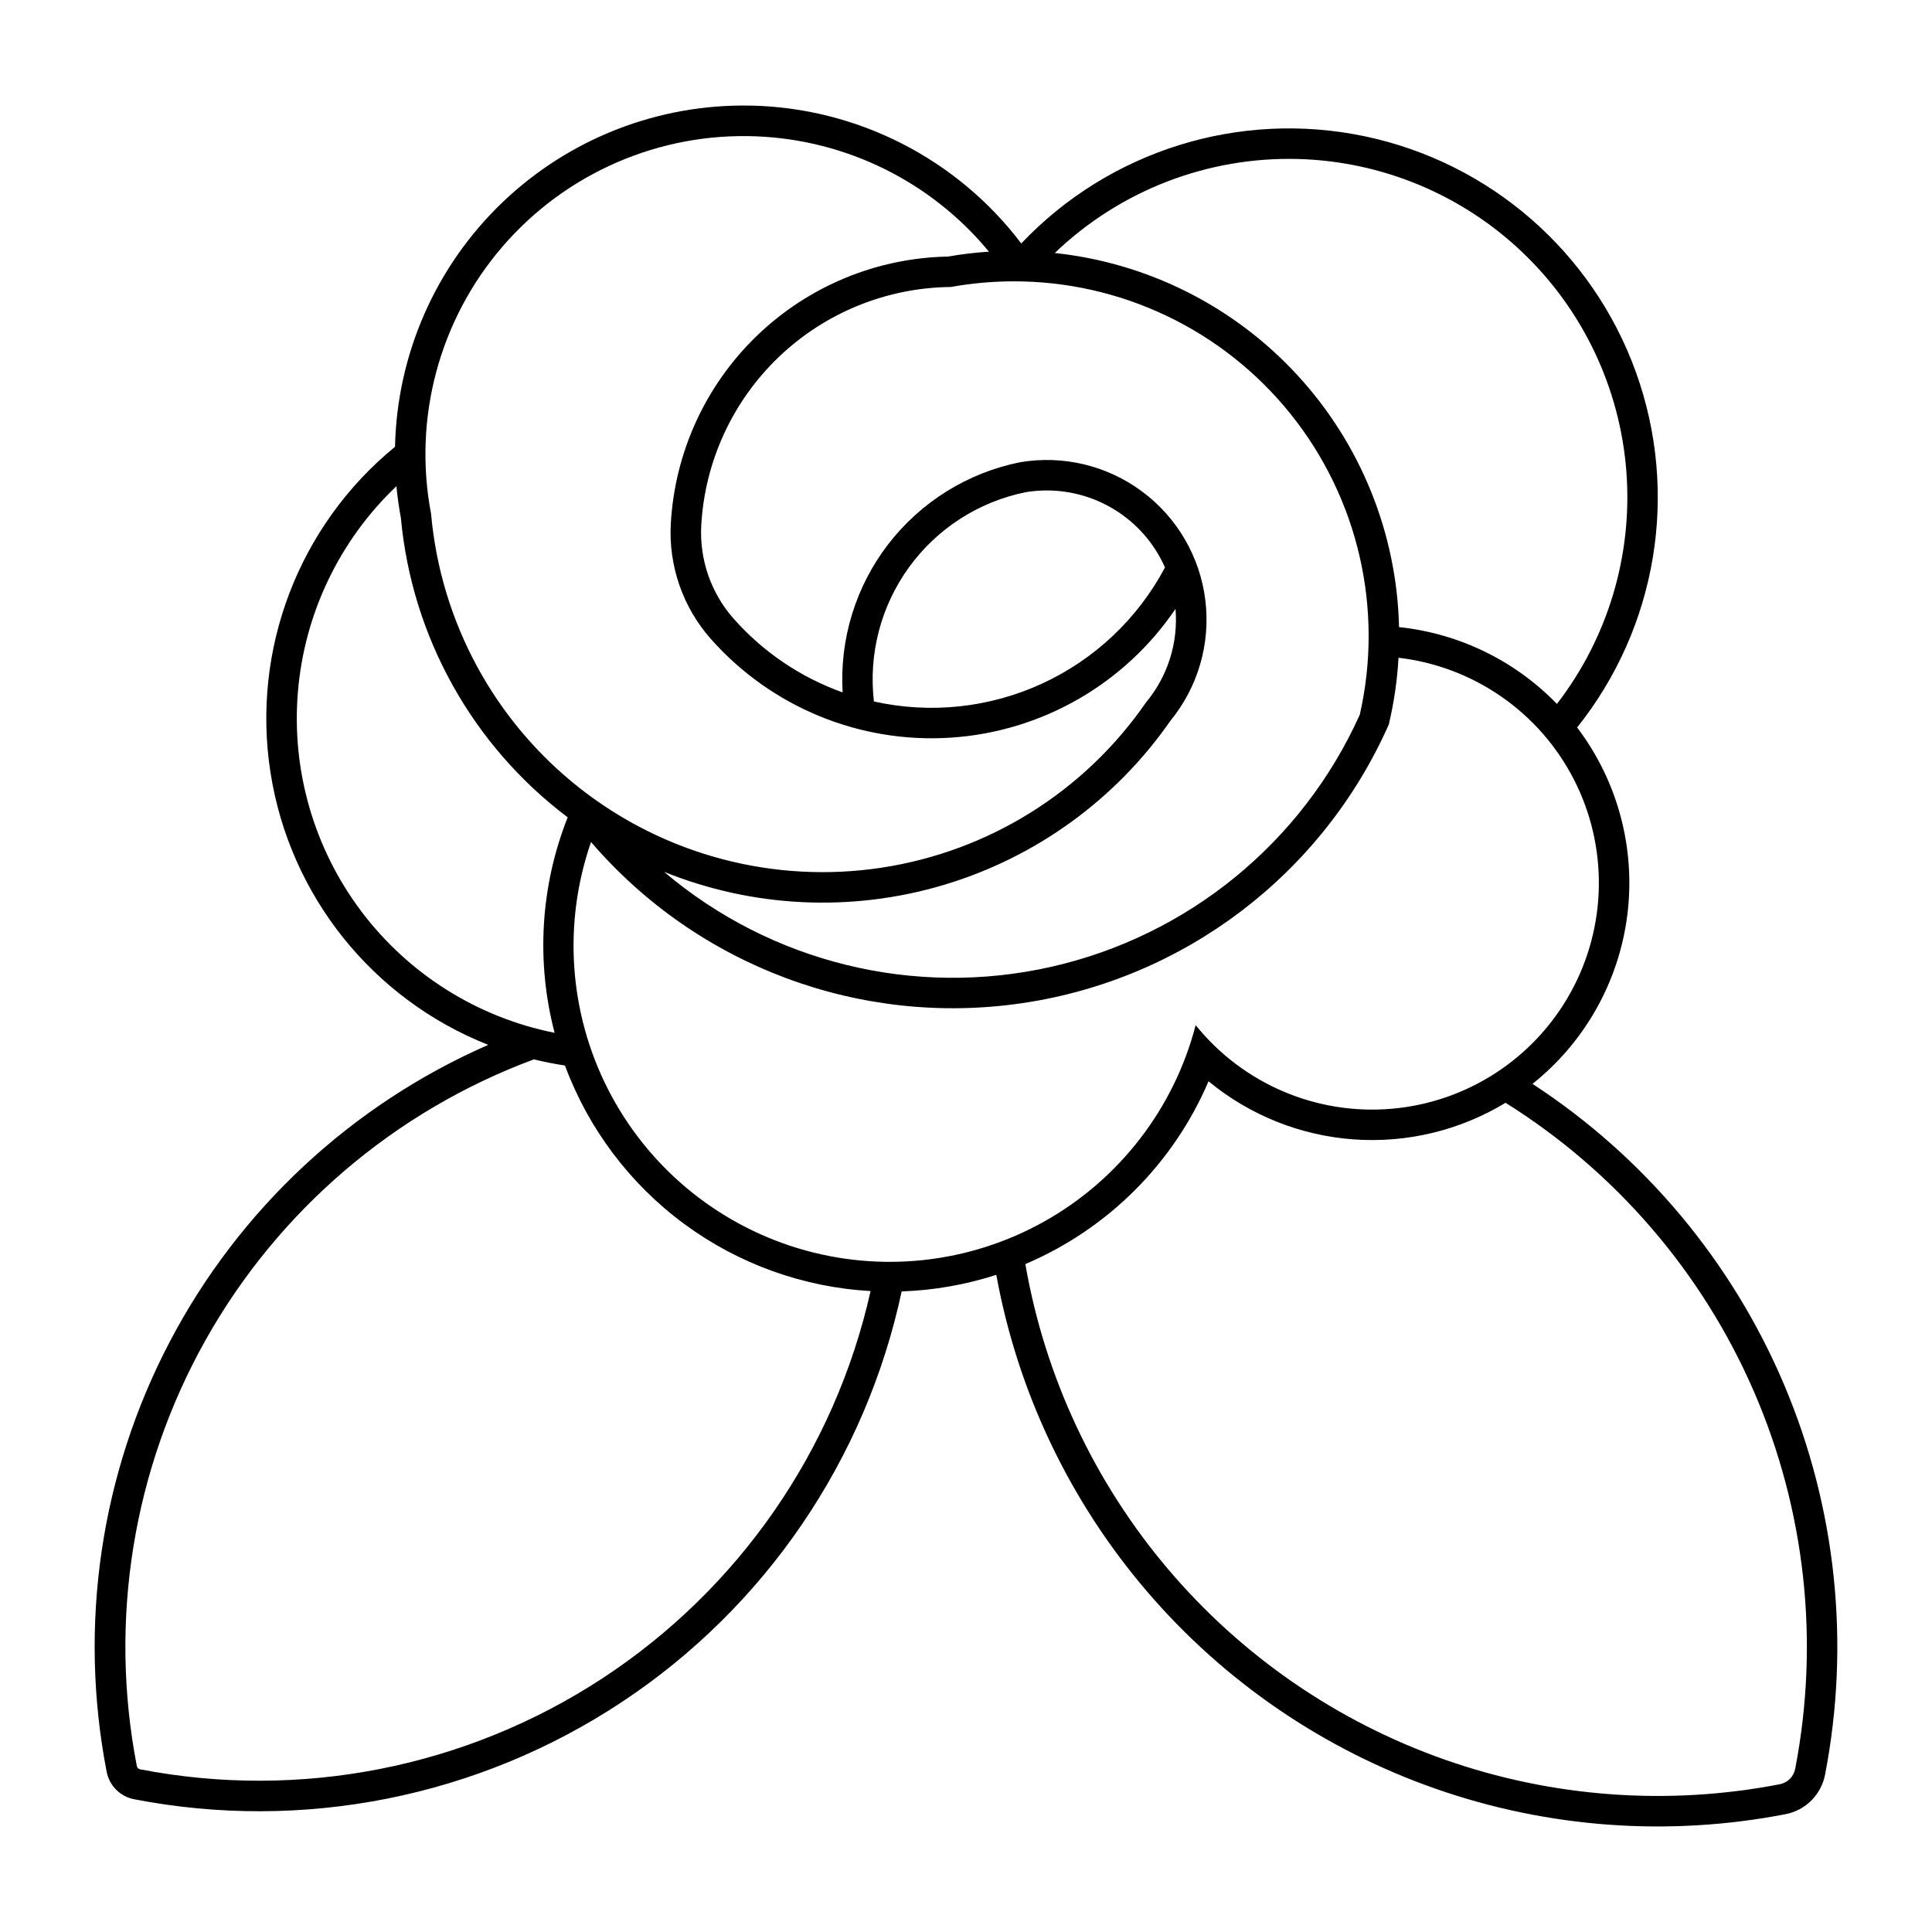
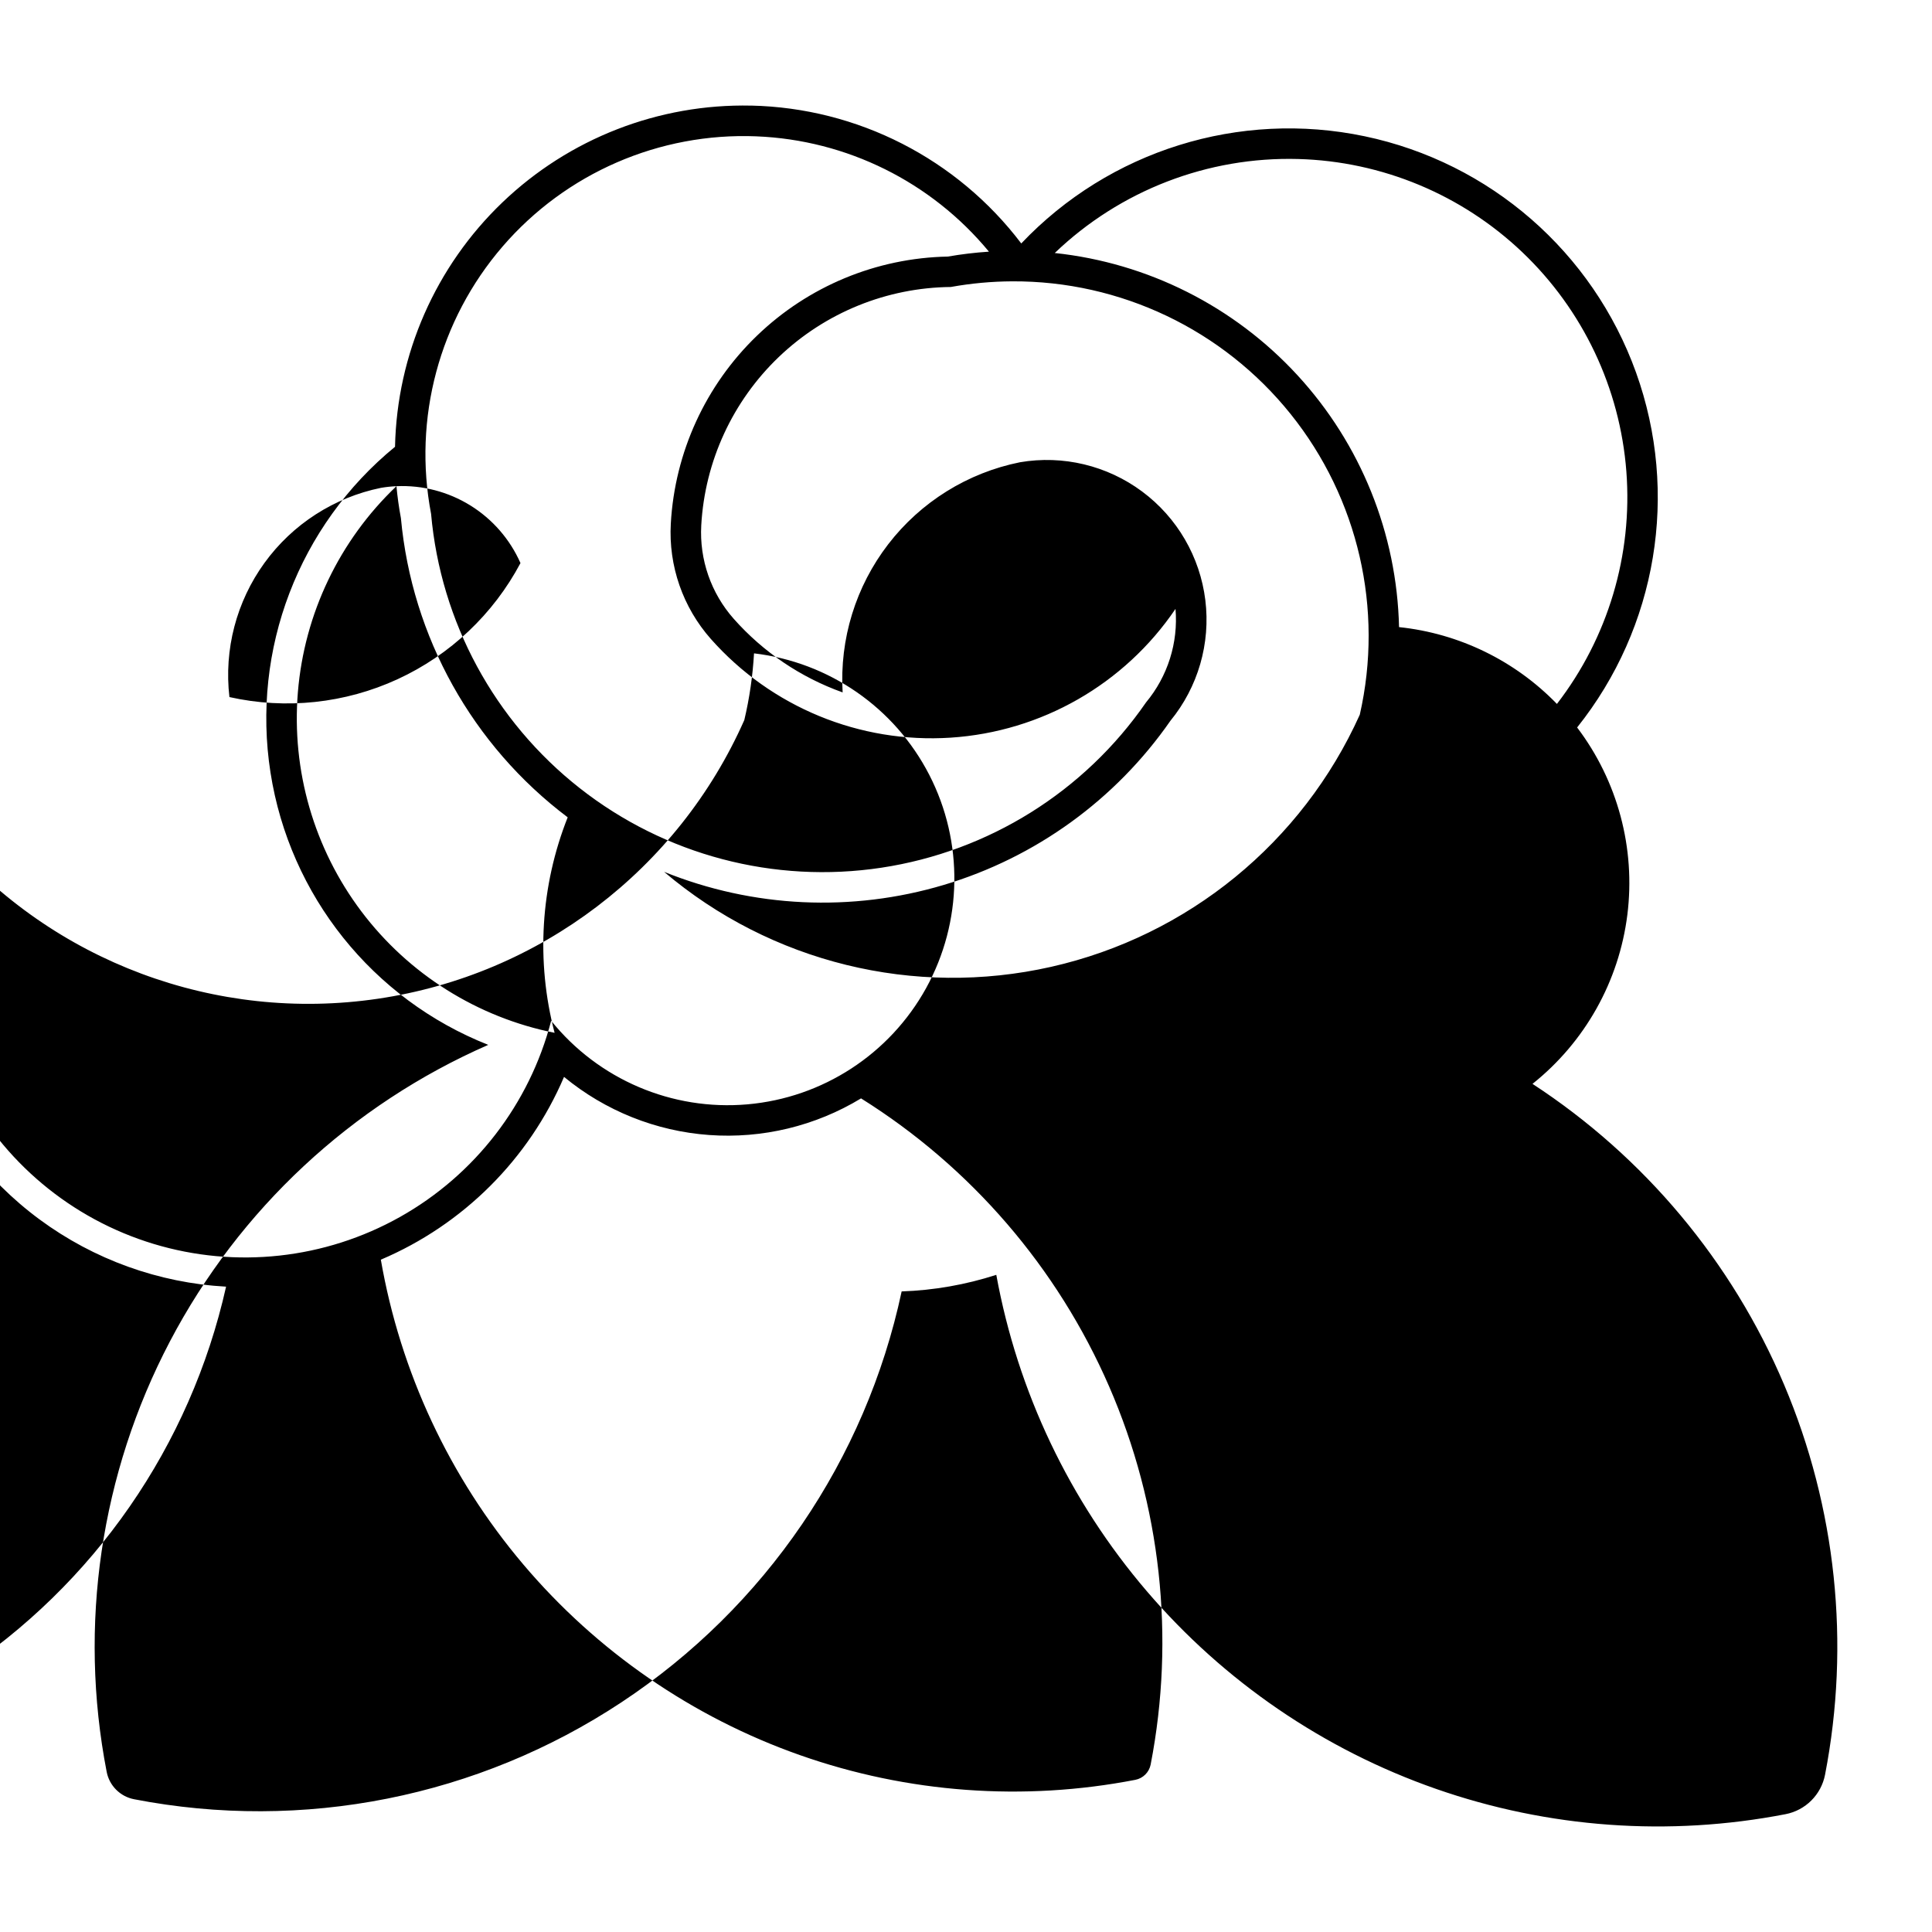
<svg xmlns="http://www.w3.org/2000/svg" fill="#000000" width="800px" height="800px" version="1.1" viewBox="144 144 512 512">
-   <path d="m343.06 171.99c-24.504-0.535-48.219 8.695-65.922 25.652-17.699 16.957-27.938 40.254-28.453 64.762-25.527 20.887-38.086 53.73-33.004 86.316 5.082 32.59 27.039 60.055 57.711 72.18-36.227 15.855-65.977 43.566-84.359 78.582-18.379 35.016-24.293 75.242-16.766 114.06 0.703 3.68 3.578 6.559 7.254 7.273 44.777 8.684 91.172-0.551 129.21-25.715 38.043-25.164 64.688-64.254 74.215-108.86 8.523-0.293 16.965-1.77 25.082-4.394 5.652 30.984 19.414 59.914 39.891 83.844 20.473 23.934 46.922 42.008 76.656 52.387s61.691 12.691 92.609 6.699c5.301-1.02 9.449-5.164 10.473-10.465 6.734-34.766 2.957-70.746-10.852-103.36-13.809-32.605-37.023-60.359-66.676-79.715 13.906-11.086 22.926-27.172 25.137-44.816 2.207-17.648-2.57-35.461-13.312-49.633 21.18-26.516 27.09-62.121 15.617-94.059-11.477-31.938-38.695-55.641-71.906-62.613-33.215-6.973-67.668 3.777-91.02 28.402-17.035-22.461-43.398-35.918-71.586-36.535zm1.391 8.141h0.004c23.953 0.961 46.363 12.078 61.625 30.562-3.652 0.238-7.289 0.672-10.895 1.301-18.906 0.363-36.977 7.856-50.59 20.98-13.617 13.121-21.766 30.906-22.824 49.785-0.629 11.199 3.191 22.188 10.625 30.586 16 18.055 39.441 27.703 63.516 26.145 24.074-1.562 46.074-14.156 59.609-34.125 0.754 8.957-2.051 17.855-7.801 24.77-16.328 23.656-41.703 39.512-70.121 43.816-28.418 4.309-57.355-3.32-79.957-21.078-22.602-17.758-36.859-44.062-39.402-72.695-4.824-25.266 2.152-51.355 18.945-70.844 16.793-19.484 41.566-30.238 67.27-29.203zm143.61 6.012 0.004-0.004c22.16 0.613 43.312 9.414 59.367 24.703 16.055 15.293 25.875 35.988 27.57 58.094 1.691 22.105-4.863 44.055-18.402 61.613-11.125-11.484-25.938-18.691-41.84-20.359-0.566-24.789-10.141-48.523-26.934-66.766-16.789-18.246-39.648-29.754-64.305-32.375 17.316-16.602 40.562-25.574 64.543-24.91zm-75.832 32.418v-0.004c28.68-0.148 55.859 12.801 73.805 35.172 17.945 22.371 24.691 51.711 18.324 79.676-15.258 33.887-45.551 58.629-81.801 66.816-36.246 8.188-74.238-1.137-102.57-25.176 23.59 9.523 49.715 10.75 74.098 3.477 24.379-7.269 45.562-22.609 60.082-43.5 7.328-8.949 10.672-20.504 9.258-31.984-1.414-11.477-7.461-21.875-16.742-28.777-9.281-6.902-20.98-9.707-32.379-7.758-13.871 2.793-26.266 10.504-34.902 21.711-8.633 11.207-12.93 25.156-12.094 39.281-11.113-3.969-21.043-10.68-28.867-19.512-6.019-6.801-9.109-15.703-8.598-24.77 0.949-16.957 8.309-32.918 20.59-44.648 12.281-11.727 28.566-18.344 45.547-18.512 5.367-0.969 10.805-1.469 16.254-1.496zm-163.17 54.289v-0.004c0.266 2.836 0.66 5.656 1.184 8.457 2.906 31.477 18.957 60.27 44.199 79.297-7.207 18.18-8.422 38.188-3.469 57.109-20.445-4.082-38.676-15.539-51.219-32.188-12.543-16.652-18.527-37.336-16.812-58.109 1.715-20.777 11.012-40.199 26.117-54.566zm170.8 1.164v-0.004c6.894-0.312 13.723 1.469 19.59 5.102 5.863 3.637 10.496 8.961 13.281 15.273-7.191 13.551-18.637 24.363-32.57 30.777-13.938 6.418-29.59 8.078-44.562 4.734-1.469-12.598 1.848-25.285 9.289-35.555 7.441-10.27 18.469-17.371 30.898-19.898 1.348-0.227 2.707-0.371 4.074-0.434zm94.762 44.301v-0.004c19.879 2.324 37.293 14.395 46.445 32.195 9.152 17.801 8.84 38.988-0.832 56.512-9.676 17.52-27.438 29.074-47.379 30.812-19.938 1.738-39.434-6.57-51.992-22.152-5.731 22.07-20.207 40.852-40.094 52.012-19.887 11.156-43.461 13.727-65.285 7.117-21.82-6.609-40.008-21.832-50.359-42.148-10.352-20.316-11.973-43.977-4.492-65.516 28.246 32.902 71.395 49.023 114.3 42.699 42.902-6.32 79.562-34.203 97.117-73.855 1.375-5.805 2.234-11.723 2.574-17.676zm-229.15 106.43v-0.008c2.723 0.672 5.477 1.215 8.25 1.637 6.219 16.762 17.195 31.348 31.578 41.965 14.387 10.617 31.559 16.805 49.414 17.805-9.441 42.168-34.953 78.996-71.109 102.66-36.16 23.66-80.117 32.297-122.54 24.07-0.414-0.109-0.73-0.449-0.805-0.871-7.484-38.625-1.012-78.652 18.262-112.95 19.277-34.297 50.105-60.637 86.992-74.32zm178.81 5.812-0.004-0.004c10.906 8.996 24.344 14.379 38.445 15.398 14.105 1.02 28.176-2.371 40.266-9.703 29.125 18.227 52.051 44.848 65.75 76.359s17.535 66.434 11 100.17c-0.398 2.051-2.004 3.656-4.059 4.059-29.676 5.754-60.352 3.5-88.867-6.539-28.512-10.043-53.836-27.5-73.363-50.578-19.523-23.078-32.547-50.945-37.723-80.727 21.832-9.273 39.227-26.629 48.551-48.438z" />
+   <path d="m343.06 171.99c-24.504-0.535-48.219 8.695-65.922 25.652-17.699 16.957-27.938 40.254-28.453 64.762-25.527 20.887-38.086 53.73-33.004 86.316 5.082 32.59 27.039 60.055 57.711 72.18-36.227 15.855-65.977 43.566-84.359 78.582-18.379 35.016-24.293 75.242-16.766 114.06 0.703 3.68 3.578 6.559 7.254 7.273 44.777 8.684 91.172-0.551 129.21-25.715 38.043-25.164 64.688-64.254 74.215-108.86 8.523-0.293 16.965-1.77 25.082-4.394 5.652 30.984 19.414 59.914 39.891 83.844 20.473 23.934 46.922 42.008 76.656 52.387s61.691 12.691 92.609 6.699c5.301-1.02 9.449-5.164 10.473-10.465 6.734-34.766 2.957-70.746-10.852-103.36-13.809-32.605-37.023-60.359-66.676-79.715 13.906-11.086 22.926-27.172 25.137-44.816 2.207-17.648-2.57-35.461-13.312-49.633 21.18-26.516 27.09-62.121 15.617-94.059-11.477-31.938-38.695-55.641-71.906-62.613-33.215-6.973-67.668 3.777-91.02 28.402-17.035-22.461-43.398-35.918-71.586-36.535zm1.391 8.141h0.004c23.953 0.961 46.363 12.078 61.625 30.562-3.652 0.238-7.289 0.672-10.895 1.301-18.906 0.363-36.977 7.856-50.59 20.98-13.617 13.121-21.766 30.906-22.824 49.785-0.629 11.199 3.191 22.188 10.625 30.586 16 18.055 39.441 27.703 63.516 26.145 24.074-1.562 46.074-14.156 59.609-34.125 0.754 8.957-2.051 17.855-7.801 24.77-16.328 23.656-41.703 39.512-70.121 43.816-28.418 4.309-57.355-3.32-79.957-21.078-22.602-17.758-36.859-44.062-39.402-72.695-4.824-25.266 2.152-51.355 18.945-70.844 16.793-19.484 41.566-30.238 67.27-29.203zm143.61 6.012 0.004-0.004c22.16 0.613 43.312 9.414 59.367 24.703 16.055 15.293 25.875 35.988 27.57 58.094 1.691 22.105-4.863 44.055-18.402 61.613-11.125-11.484-25.938-18.691-41.84-20.359-0.566-24.789-10.141-48.523-26.934-66.766-16.789-18.246-39.648-29.754-64.305-32.375 17.316-16.602 40.562-25.574 64.543-24.91zm-75.832 32.418v-0.004c28.68-0.148 55.859 12.801 73.805 35.172 17.945 22.371 24.691 51.711 18.324 79.676-15.258 33.887-45.551 58.629-81.801 66.816-36.246 8.188-74.238-1.137-102.57-25.176 23.59 9.523 49.715 10.75 74.098 3.477 24.379-7.269 45.562-22.609 60.082-43.5 7.328-8.949 10.672-20.504 9.258-31.984-1.414-11.477-7.461-21.875-16.742-28.777-9.281-6.902-20.98-9.707-32.379-7.758-13.871 2.793-26.266 10.504-34.902 21.711-8.633 11.207-12.93 25.156-12.094 39.281-11.113-3.969-21.043-10.68-28.867-19.512-6.019-6.801-9.109-15.703-8.598-24.77 0.949-16.957 8.309-32.918 20.59-44.648 12.281-11.727 28.566-18.344 45.547-18.512 5.367-0.969 10.805-1.469 16.254-1.496zm-163.17 54.289v-0.004c0.266 2.836 0.66 5.656 1.184 8.457 2.906 31.477 18.957 60.27 44.199 79.297-7.207 18.18-8.422 38.188-3.469 57.109-20.445-4.082-38.676-15.539-51.219-32.188-12.543-16.652-18.527-37.336-16.812-58.109 1.715-20.777 11.012-40.199 26.117-54.566zv-0.004c6.894-0.312 13.723 1.469 19.59 5.102 5.863 3.637 10.496 8.961 13.281 15.273-7.191 13.551-18.637 24.363-32.57 30.777-13.938 6.418-29.59 8.078-44.562 4.734-1.469-12.598 1.848-25.285 9.289-35.555 7.441-10.27 18.469-17.371 30.898-19.898 1.348-0.227 2.707-0.371 4.074-0.434zm94.762 44.301v-0.004c19.879 2.324 37.293 14.395 46.445 32.195 9.152 17.801 8.84 38.988-0.832 56.512-9.676 17.52-27.438 29.074-47.379 30.812-19.938 1.738-39.434-6.57-51.992-22.152-5.731 22.07-20.207 40.852-40.094 52.012-19.887 11.156-43.461 13.727-65.285 7.117-21.82-6.609-40.008-21.832-50.359-42.148-10.352-20.316-11.973-43.977-4.492-65.516 28.246 32.902 71.395 49.023 114.3 42.699 42.902-6.32 79.562-34.203 97.117-73.855 1.375-5.805 2.234-11.723 2.574-17.676zm-229.15 106.43v-0.008c2.723 0.672 5.477 1.215 8.25 1.637 6.219 16.762 17.195 31.348 31.578 41.965 14.387 10.617 31.559 16.805 49.414 17.805-9.441 42.168-34.953 78.996-71.109 102.66-36.16 23.66-80.117 32.297-122.54 24.07-0.414-0.109-0.73-0.449-0.805-0.871-7.484-38.625-1.012-78.652 18.262-112.95 19.277-34.297 50.105-60.637 86.992-74.32zm178.81 5.812-0.004-0.004c10.906 8.996 24.344 14.379 38.445 15.398 14.105 1.02 28.176-2.371 40.266-9.703 29.125 18.227 52.051 44.848 65.75 76.359s17.535 66.434 11 100.17c-0.398 2.051-2.004 3.656-4.059 4.059-29.676 5.754-60.352 3.5-88.867-6.539-28.512-10.043-53.836-27.5-73.363-50.578-19.523-23.078-32.547-50.945-37.723-80.727 21.832-9.273 39.227-26.629 48.551-48.438z" />
</svg>